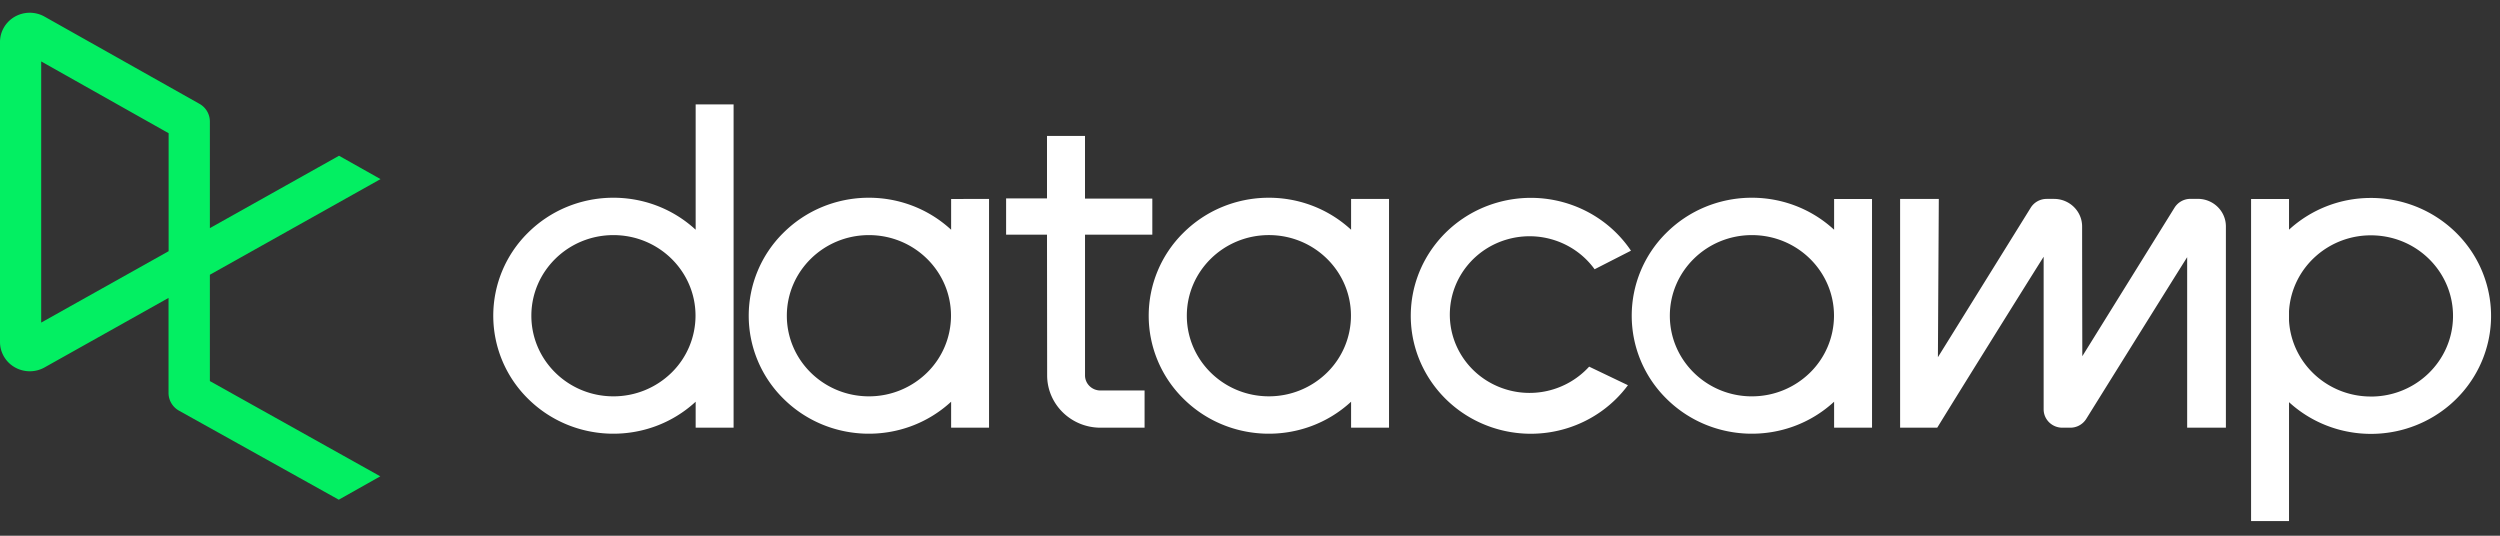
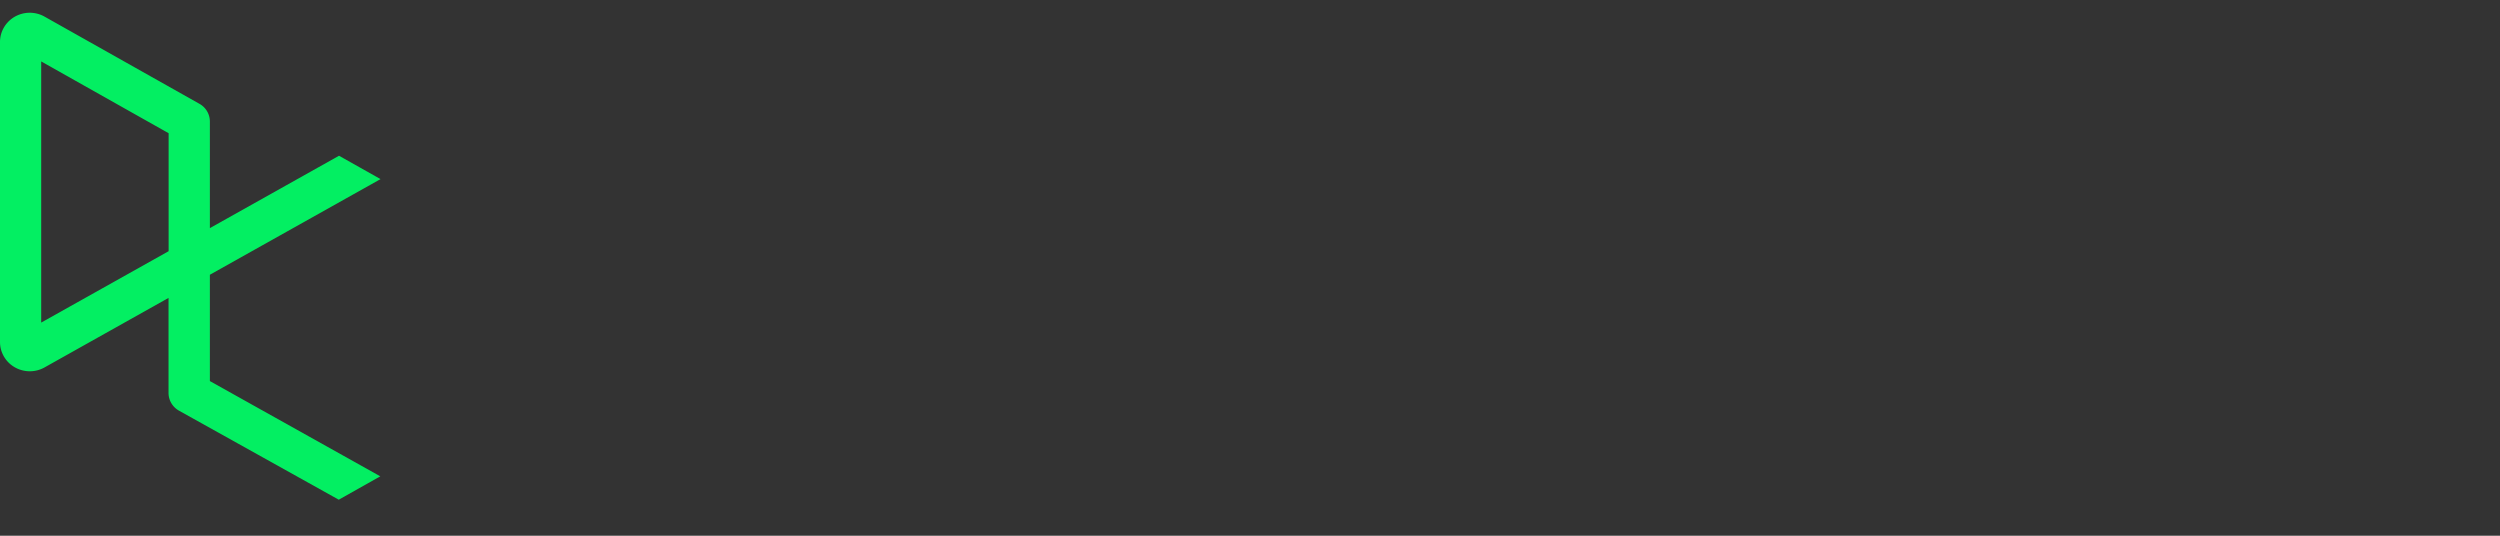
<svg xmlns="http://www.w3.org/2000/svg" fill="none" height="30" width="140">
  <rect width="100%" height="100%" fill="#333333" stroke="none" />
-   <path clip-rule="evenodd" d="M34.352 22.195c-2.538 0-4.596-2.02-4.596-4.514 0-2.493 2.058-4.515 4.596-4.515 2.539 0 4.597 2.022 4.597 4.515a4.474 4.474 0 01-1.346 3.192 4.639 4.639 0 01-3.25 1.322zm4.605-16.349v7.019c-2.669-2.462-6.851-2.377-9.413.192a6.524 6.524 0 000 9.247c2.562 2.568 6.744 2.654 9.413.192v1.455h2.124V5.846h-2.124zm59.15 16.35c-2.538 0-4.596-2.022-4.596-4.515s2.058-4.515 4.596-4.515c2.539 0 4.597 2.022 4.597 4.515a4.474 4.474 0 01-1.347 3.192 4.638 4.638 0 01-3.25 1.322zm6.726-4.515v-6.538h-2.123v1.722c-2.668-2.462-6.85-2.377-9.412.192a6.523 6.523 0 000 9.247c2.561 2.568 6.744 2.654 9.412.192v1.455h2.124v-6.27h-.001zm16.941-6.052a1.05 1.05 0 01.895-.493h.409c.868 0 1.572.69 1.572 1.544v11.27h-2.169v-9.548c-.999 1.586-4.579 7.333-5.652 9.057a1.052 1.052 0 01-.894.492h-.443c-.579 0-1.048-.46-1.048-1.029v-8.544c-1.171 1.857-4.768 7.63-5.9 9.477l-.06.096h-2.078V11.14h2.167v.026l-.05 8.837 5.197-8.371c.19-.307.529-.494.895-.494h.412c.866 0 1.57.69 1.572 1.54 0 2.356.011 6.646.011 7.27l5.164-8.319zm-30.609 9.942c-1.73 2.335-4.803 3.295-7.588 2.372-2.785-.924-4.637-3.517-4.572-6.404.065-2.886 2.03-5.397 4.855-6.199 2.824-.802 5.851.29 7.475 2.698l-2.037 1.04c-1.099-1.52-3.057-2.193-4.881-1.676-1.824.517-3.116 2.11-3.22 3.973-.105 1.862 1 3.585 2.756 4.296a4.522 4.522 0 005.039-1.139l2.173 1.04zm41.604.634c-2.43 0-4.439-1.86-4.584-4.242v-.54c.149-2.455 2.271-4.34 4.772-4.241 2.5.098 4.462 2.143 4.411 4.601-.05 2.458-2.093 4.424-4.596 4.424l-.003-.002zm.003-11.119a6.763 6.763 0 00-4.587 1.776v-1.719h-2.125v18.038h2.125v-6.66c2.205 2.02 5.509 2.353 8.085.813 2.576-1.54 3.794-4.575 2.979-7.427-.814-2.852-3.461-4.822-6.477-4.822v.001zm-72.011 2.056v7.879c0 .467.386.846.861.846h2.474v2.084h-2.472c-1.647-.002-2.982-1.313-2.984-2.93l-.008-7.879h-2.29v-2.03h2.29V7.612h2.128v3.51h3.77v2.021h-3.77zm10.297 9.052c-2.539 0-4.596-2.021-4.596-4.514 0-2.494 2.057-4.515 4.596-4.515s4.596 2.021 4.596 4.515a4.474 4.474 0 01-1.346 3.192 4.64 4.64 0 01-3.25 1.322zm4.603-11.052v1.723c-2.668-2.462-6.851-2.377-9.412.192a6.523 6.523 0 000 9.247c2.561 2.568 6.744 2.654 9.412.192v1.455h2.124V11.14l-2.124.002zM48.66 22.195c-2.539 0-4.597-2.02-4.597-4.514 0-2.493 2.058-4.515 4.597-4.515 2.538 0 4.596 2.022 4.596 4.515a4.473 4.473 0 01-1.346 3.192 4.638 4.638 0 01-3.25 1.322zm4.603-11.052v1.722c-2.669-2.462-6.851-2.377-9.413.192a6.523 6.523 0 000 9.247c2.562 2.568 6.744 2.654 9.413.192v1.455h2.123V11.14l-2.123.003z" fill="#fff" fill-rule="evenodd" />
  <path clip-rule="evenodd" d="M9.443 7.461v6.606l-7.136 3.998V3.44L9.443 7.46zm2.31 13.88v-5.955l9.557-5.356-2.325-1.308-7.232 4.053V6.8a1.138 1.138 0 00-.58-.984L2.467.915A1.694 1.694 0 00.782.963c-.487.3-.783.825-.782 1.39v16.794a1.632 1.632 0 00.781 1.393c.488.301 1.1.334 1.617.086l.066-.033 6.974-3.91v5.327c.002.407.224.783.583.986l8.95 4.987 2.325-1.309-9.543-5.334z" fill="#03EF62" fill-rule="evenodd" />
</svg>